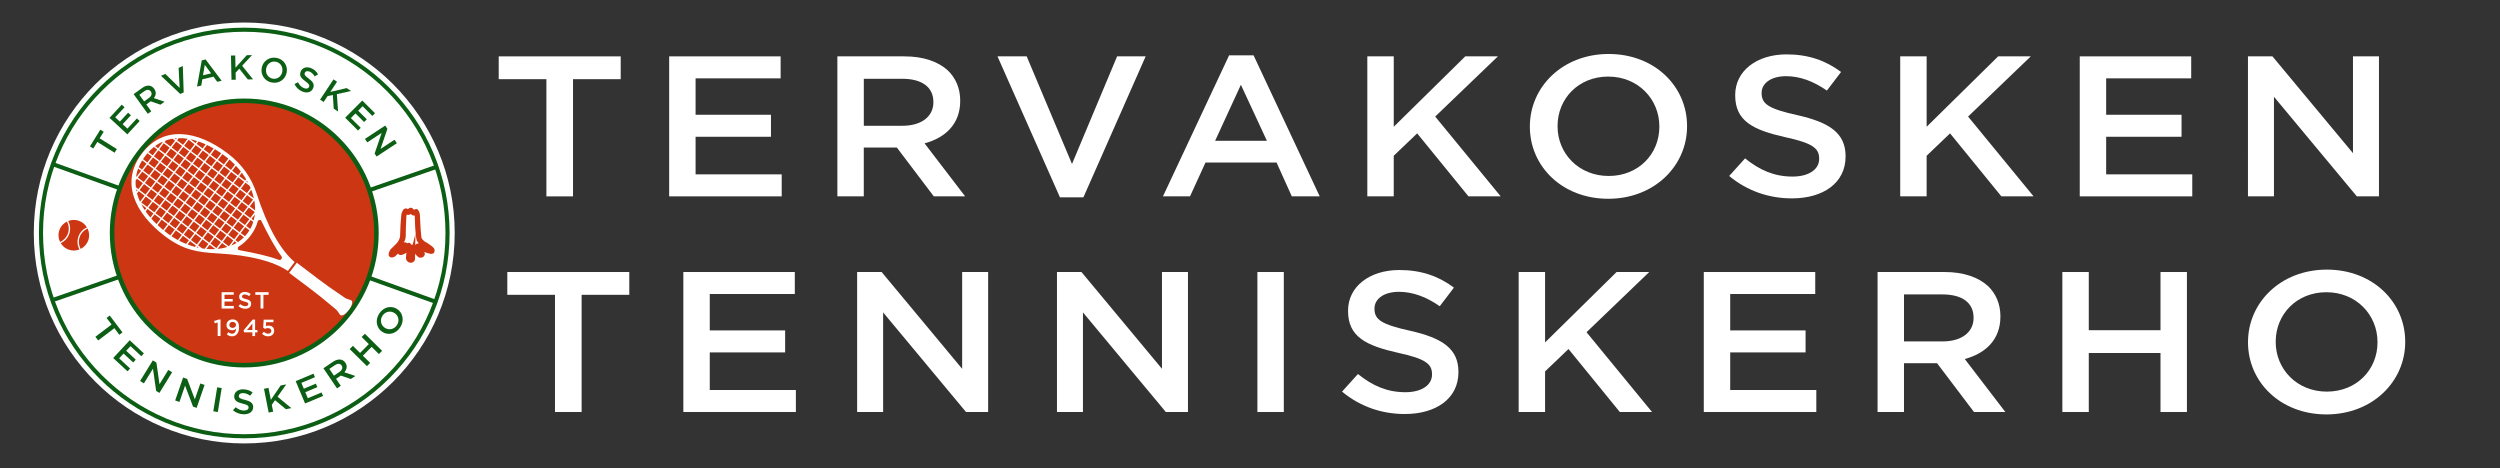
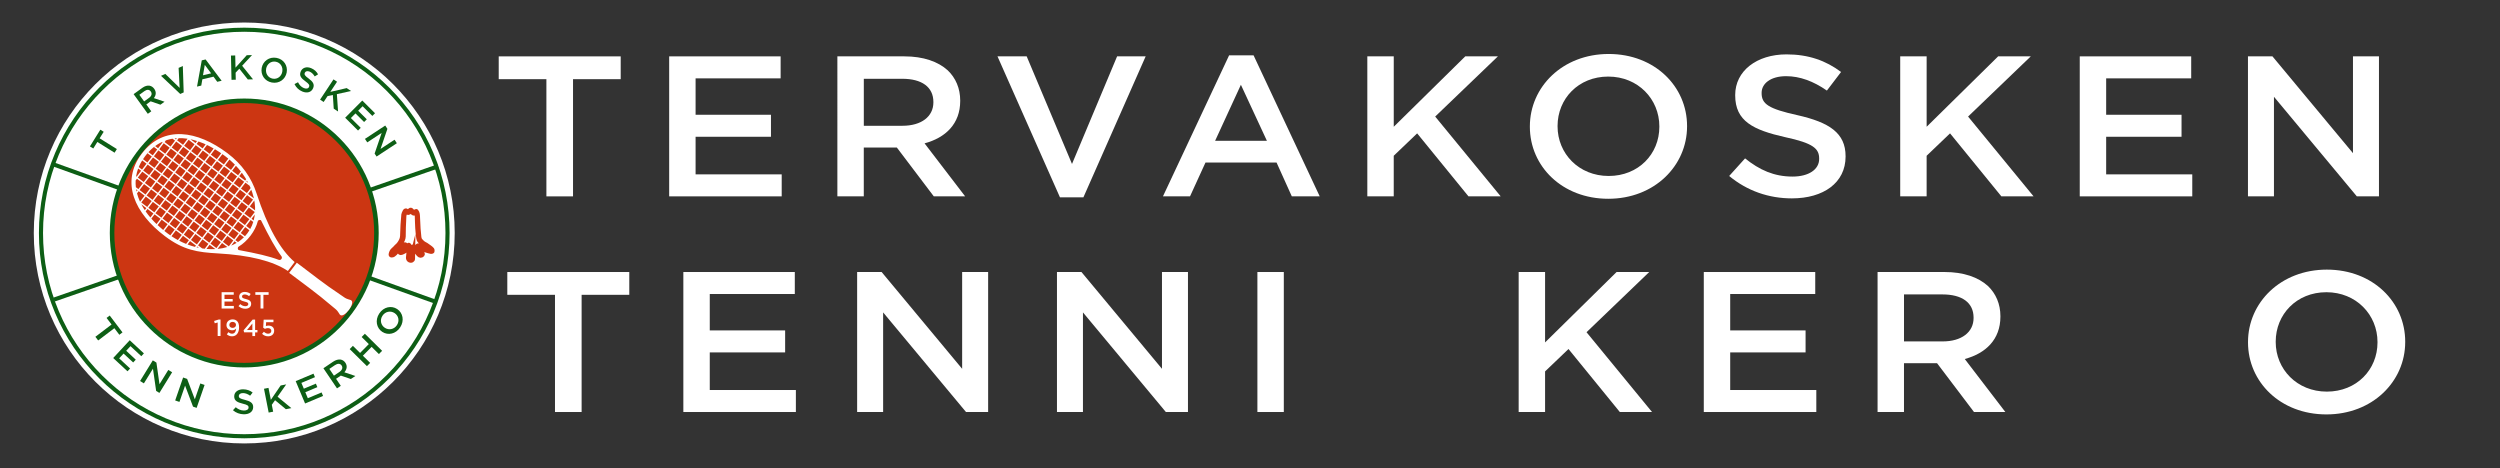
<svg xmlns="http://www.w3.org/2000/svg" id="Layer_1" data-name="Layer 1" viewBox="0 0 2000 374.42">
  <rect x="0" y="0" width="2000" height="374.42" fill="#333333" stroke="none" />
  <defs>
    <style>
      .cls-1, .cls-2, .cls-3, .cls-4, .cls-5 {
        stroke-width: 0px;
      }

      .cls-1, .cls-3 {
        fill-rule: evenodd;
      }

      .cls-1, .cls-4 {
        fill: #cc3612;
      }

      .cls-2 {
        fill: #0d5e15;
      }

      .cls-6 {
        fill: #cc3612;
        stroke: #cc3612;
        stroke-miterlimit: 10;
        stroke-width: 3px;
      }

      .cls-3, .cls-5 {
        fill: #fff;
      }
    </style>
  </defs>
  <g>
    <circle class="cls-5" cx="195.4" cy="186.38" r="168.37" />
    <g>
      <path class="cls-2" d="M77.88,113.56l-3.26,5.23-2.68-1.67,8.33-13.37,2.68,1.67-3.26,5.23,13.79,8.59-1.82,2.92-13.79-8.59Z" />
-       <path class="cls-2" d="M87.61,94.29l9.78-10.56,2.24,2.07-7.46,8.06,3.7,3.43,6.61-7.14,2.24,2.07-6.61,7.14,3.83,3.54,7.55-8.16,2.24,2.07-9.87,10.67-14.25-13.19Z" />
+       <path class="cls-2" d="M87.61,94.29Z" />
      <path class="cls-2" d="M106.88,75.32l7.02-5.07c1.98-1.43,3.95-1.96,5.68-1.71,1.45.25,2.77,1.08,3.76,2.45l.03.04c1.87,2.59,1.44,5.26-.29,7.46l8.55,2.89-3.28,2.37-7.83-2.69-3.46,2.5,3.96,5.49-2.77,2-11.36-15.74ZM119.33,78.21c1.98-1.43,2.49-3.37,1.34-4.97l-.03-.05c-1.22-1.69-3.1-1.73-5.14-.25l-4.02,2.91,3.82,5.28,4.05-2.92Z" />
      <path class="cls-2" d="M128.8,60.66l3.44-1.55,11.47,11.2-.82-16,3.36-1.52.7,21.13-2.76,1.24-15.39-14.51Z" />
      <path class="cls-2" d="M161.4,48.29l3.08-.73,12.83,17.05-3.51.83-3-4.11-8.93,2.12-.86,5.02-3.4.81,3.8-21ZM168.89,58.68l-5.06-6.78-1.44,8.32,6.5-1.54Z" />
      <path class="cls-2" d="M184.77,44.45l3.41-.08.22,9.76,9.01-9.97,4.21-.09-7.91,8.53,8.71,10.87-4.16.09-6.82-8.59-2.95,3.17.13,5.63-3.41.08-.44-19.41Z" />
      <path class="cls-2" d="M209.37,54.35v-.05c1.01-5.37,6-9.1,11.86-8,5.86,1.09,9.12,6.3,8.12,11.67v.05c-1.01,5.37-6,9.1-11.86,8-5.86-1.09-9.12-6.3-8.12-11.67ZM225.82,57.42v-.05c.7-3.71-1.42-7.29-5.21-8-3.79-.71-7,1.83-7.69,5.53v.05c-.7,3.71,1.43,7.27,5.22,7.97s6.99-1.8,7.69-5.51Z" />
      <path class="cls-2" d="M235.58,67.27l2.83-1.47c1.1,2.2,2.5,3.76,4.7,4.67,1.95.81,3.56.39,4.11-.94l.02-.05c.53-1.28.1-2.27-2.91-4.42-3.44-2.5-5.12-4.52-3.76-7.83l.02-.05c1.27-3.08,4.71-4.14,8.28-2.67,2.61,1.08,4.36,2.73,5.58,4.95l-2.68,1.68c-1.12-1.87-2.47-3.18-4.11-3.86-1.85-.76-3.31-.26-3.8.92l-.02.05c-.57,1.38,0,2.34,3.11,4.59,3.41,2.49,4.8,4.66,3.57,7.63l-.02.05c-1.39,3.36-4.86,4.26-8.62,2.71-2.74-1.13-4.94-3.15-6.3-5.97Z" />
      <path class="cls-2" d="M266.79,63.5l2.85,1.88-5.39,8.14,13.09-3.05,3.52,2.33-11.36,2.5.95,13.9-3.47-2.29-.71-10.94-4.24.92-3.11,4.7-2.85-1.88,10.71-16.19Z" />
      <path class="cls-2" d="M289.82,80.43l10.2,10.15-2.15,2.16-7.78-7.75-3.56,3.58,6.9,6.87-2.15,2.16-6.9-6.87-3.68,3.7,7.88,7.84-2.15,2.16-10.3-10.25,13.69-13.76Z" />
      <path class="cls-2" d="M308.19,100.44l1.74,2.64-5.5,16.07,11.21-7.38,1.84,2.8-16.22,10.67-1.57-2.39,5.65-16.53-11.54,7.59-1.84-2.8,16.22-10.67Z" />
    </g>
    <g>
      <path class="cls-2" d="M89.25,259.61l-3.99-5.27,2.52-1.91,10.22,13.48-2.52,1.91-3.99-5.27-12.95,9.82-2.23-2.94,12.95-9.82Z" />
      <path class="cls-2" d="M103.8,272.2l11.32,10.52-2.08,2.23-8.64-8.03-3.44,3.7,7.66,7.12-2.08,2.23-7.66-7.12-3.55,3.82,8.75,8.13-2.08,2.23-11.43-10.62,13.22-14.22Z" />
      <path class="cls-2" d="M122.24,288.29l2.89,1.78,2.46,17.29,7.05-11.43,3.07,1.89-10.19,16.52-2.61-1.61-2.54-17.79-7.25,11.76-3.07-1.89,10.19-16.52Z" />
      <path class="cls-2" d="M146.49,302.01l3.21,1.11,6.17,16.34,4.39-12.69,3.41,1.18-6.35,18.35-2.9-1-6.35-16.81-4.52,13.05-3.41-1.18,6.35-18.35Z" />
-       <path class="cls-2" d="M173.75,309.86l3.62.59-3.11,19.16-3.62-.59,3.11-19.16Z" />
      <path class="cls-2" d="M186.34,328.19l2.25-2.4c1.97,1.64,3.98,2.59,6.54,2.64,2.26.04,3.71-.93,3.73-2.38v-.06c.03-1.39-.8-2.15-4.65-3.05-4.42-1.08-6.9-2.34-6.84-5.92v-.06c.06-3.33,3.08-5.58,7.22-5.51,3.04.05,5.43.95,7.52,2.57l-2.01,2.54c-1.85-1.34-3.72-2.06-5.62-2.1-2.14-.04-3.41.97-3.43,2.24v.06c-.03,1.5.91,2.18,4.92,3.14,4.39,1.07,6.63,2.58,6.57,5.8v.06c-.06,3.63-3.17,5.74-7.55,5.67-3.19-.06-6.18-1.13-8.64-3.26Z" />
      <path class="cls-2" d="M211.2,311.01l3.59-.71,1.88,9.58,7.85-11.49,4.44-.87-6.92,9.87,11.04,9.11-4.38.86-8.67-7.2-2.59,3.67,1.08,5.52-3.59.71-3.74-19.05Z" />
      <path class="cls-2" d="M236.54,304.92l14.25-5.99,1.18,2.81-10.87,4.57,1.96,4.65,9.64-4.05,1.18,2.81-9.64,4.05,2.02,4.81,11.01-4.63,1.18,2.81-14.39,6.04-7.52-17.9Z" />
      <path class="cls-2" d="M258.72,294.61l7.7-5.2c2.17-1.47,4.28-2.02,6.07-1.76,1.5.26,2.83,1.1,3.78,2.5l.03.05c1.79,2.64,1.15,5.38-.8,7.64l8.78,2.94-3.6,2.43-8.03-2.74-3.8,2.57,3.79,5.61-3.04,2.05-10.87-16.09ZM271.58,297.53c2.17-1.47,2.84-3.46,1.74-5.09l-.03-.05c-1.16-1.72-3.13-1.77-5.38-.25l-4.42,2.99,3.65,5.4,4.44-3Z" />
      <path class="cls-2" d="M279.74,279.27l2.58-2.6,5.74,5.68,6.99-7.07-5.74-5.68,2.58-2.6,13.8,13.65-2.58,2.6-5.82-5.75-6.99,7.07,5.82,5.75-2.58,2.6-13.8-13.65Z" />
      <path class="cls-2" d="M305.84,265.51l-.05-.03c-4.57-2.99-5.92-9.29-2.41-14.64,3.51-5.36,9.74-6.62,14.31-3.63l.05.03c4.57,2.99,5.92,9.29,2.41,14.64-3.51,5.36-9.74,6.62-14.31,3.63ZM315.68,250.48l-.05-.03c-3.16-2.07-7.39-1.32-9.66,2.15-2.27,3.46-1.27,7.57,1.88,9.63l.05.03c3.16,2.07,7.37,1.3,9.64-2.16,2.27-3.46,1.3-7.55-1.86-9.62Z" />
    </g>
    <path class="cls-2" d="M195.4,350.65c-22.18,0-43.69-4.34-63.94-12.91-19.56-8.27-37.13-20.12-52.21-35.2-15.09-15.09-26.93-32.65-35.2-52.21-8.57-20.25-12.91-41.77-12.91-63.94s4.34-43.69,12.91-63.94c8.27-19.56,20.12-37.13,35.2-52.21,15.09-15.09,32.65-26.93,52.21-35.2,20.25-8.57,41.77-12.91,63.94-12.91s43.69,4.34,63.94,12.91c19.56,8.27,37.13,20.12,52.21,35.2,15.09,15.09,26.93,32.65,35.2,52.21,8.57,20.25,12.91,41.77,12.91,63.94s-4.34,43.69-12.91,63.94c-8.27,19.56-20.12,37.13-35.2,52.21-15.09,15.09-32.65,26.93-52.21,35.2-20.25,8.57-41.77,12.91-63.94,12.91ZM195.4,25.41c-21.73,0-42.81,4.26-62.66,12.65-19.17,8.11-36.38,19.71-51.17,34.5-14.78,14.78-26.39,32-34.5,51.17-8.39,19.84-12.65,40.93-12.65,62.66s4.26,42.81,12.65,62.66c8.11,19.17,19.71,36.38,34.5,51.17,14.78,14.78,32,26.39,51.17,34.5,19.84,8.39,40.93,12.65,62.66,12.65s42.81-4.26,62.66-12.65c19.17-8.11,36.38-19.71,51.17-34.5,14.78-14.78,26.39-32,34.5-51.17,8.39-19.84,12.65-40.93,12.65-62.66s-4.26-42.81-12.65-62.66c-8.11-19.17-19.71-36.38-34.5-51.17-14.78-14.78-32-26.39-51.17-34.5-19.84-8.39-40.93-12.65-62.66-12.65Z" />
    <path class="cls-6" d="M330.62,200.16c-.02,1.15-.04,2.31-.05,3.46-.01,1.15.02,2.31-.04,3.46-.07,1.34-1.5,2.05-2.74,1.5-1.18-.52-1.6-1.48-1.52-2.61.15-2.19.44-4.38.67-6.57.05-.46.08-.93.09-1.39,0-.08-.11-.22-.18-.23-.08,0-.21.1-.24.18-.5,1.48-1.55,2.5-2.83,3.28-.79.48-1.65.87-2.51,1.2-.99.38-2.07-.24-1.92-1.11.07-.4.41-.88.76-1.07,1.3-.69,2.46-1.53,3.36-2.69.15-.19.12-.51.17-.77-.25.01-.55-.06-.73.06-.83.55-1.6,1.17-2.43,1.72-1.68,1.14-2.71,2.9-4.14,4.28-.85.81-1.68,1.65-2.99,1.64-.71,0-1.06-.42-.93-1.12.27-1.46.83-2.77,1.99-3.76.46-.4.92-.81,1.35-1.24.47-.48.86-1.05,1.38-1.47,1.7-1.37,2.85-3.15,3.73-5.08.43-.94.62-2.03.69-3.07.18-2.96.2-5.93.36-8.89.15-2.76.37-5.51.65-8.26.07-.69.51-1.34.79-2.01.11-.26.24-.5.35-.76.28-.66,1.25-.85,1.76-.34q.9.88,1.81.03c.33-.3.61-.71,1-.87.25-.11.73.04.96.24.46.39.79.92,1.21,1.35.39.41.78.33,1.24,0,.39-.27.88-.41,1.33-.57.06-.02.21.09.28.17,1.21,1.48,1.14,3.28,1.23,5.03.16,3.05.25,6.11.45,9.16.14,2.19.35,4.37.62,6.54.1.78.27,1.67.71,2.28.7.95,1.61,1.77,2.53,2.52.64.52,1.49.78,2.19,1.23.96.62,1.89,1.29,2.8,1.98.72.55,1.5,1.08,2.04,1.78.32.43.35,1.18.27,1.76-.03.23-.73.56-1.07.51-.98-.14-1.94-.46-2.91-.71-.4-.11-.8-.2-1.19-.36-1.22-.49-2.45-.97-3.65-1.52-.49-.23-.91-.62-1.35-.94-.05-.04-.1-.11-.16-.12-.35-.07-.7-.13-1.04-.2.11.29.16.64.34.87.67.84,1.41,1.64,2.09,2.48.43.53.88,1.08,1.16,1.69.13.28,0,.86-.23,1.1-1.03,1.07-2.32,1.03-3.33-.09-.99-1.1-1.95-2.23-2.87-3.38-.29-.37-.41-.87-.65-1.28-.08-.14-.31-.21-.47-.31-.06.15-.17.3-.18.46-.02.28,0,.56.02.84-.01,0-.02,0-.03,0ZM329.42,202.45s.02,0,.02,0c.02-1.37-.04-2.74.09-4.1.09-1,.71-1.72,1.7-1.11.26.16.47.41.64.67.79,1.19,1.48,2.46,2.35,3.59.55.71,1.35,1.23,2.07,1.78.16.12.46.05.7.07-.03-.26-.05-.52-.11-.77-.03-.12-.16-.22-.26-.32-.41-.44-.85-.86-1.25-1.31-.84-.94-1.61-1.92-1.92-3.17-.08-.31-.15-.84.01-.97.42-.33,1.02-.73,1.45-.65.49.1,1.16.23,1.46.86.07.15.33.23.51.31.23.11.48.17.71.28,1.12.53,2.04,1.47,3.34,1.64.06,0,.11.08.17.1.4.16.8.32,1.2.46.2.07.43.05.62.13.51.2,1,.45,1.51.64.14.05.44.01.47-.06.07-.18.09-.44,0-.59-.19-.29-.42-.59-.71-.77-1.56-.96-3.14-1.9-4.72-2.83-.61-.36-1.33-.58-1.84-1.04-.71-.64-1.22-1.49-1.91-2.16-.78-.76-1.11-1.73-1.23-2.72-.33-2.68-.64-5.37-.81-8.07-.19-3.06-.22-6.13-.33-9.19-.02-.59-.07-1.19-.21-1.77-.18-.77-.51-.96-.96-.69-.73.43-1.43.39-2.07-.17-.27-.23-.49-.53-.71-.81-.46-.57-.89-.59-1.36-.07-.87.98-1.97,1.08-2.69.27-.11-.13-.35-.27-.47-.22-.24.08-.57.25-.63.45-.27.93-.59,1.87-.65,2.82-.19,3-.31,6-.4,9-.07,2.4,0,4.8-.11,7.19-.08,1.92-.92,3.61-2,5.16-.59.84-1.26,1.64-1.96,2.38-.91.96-1.9,1.83-2.82,2.77-.59.6-1.14,1.25-1.69,1.89-.27.31-.59.61-.73.97-.09.26.09.61.15.93.21-.07.48-.07.62-.21.53-.54,1.04-1.11,1.52-1.69,1.48-1.78,2.99-3.52,4.98-4.77.83-.52,1.58-1.17,2.62-1.24.69-.05,1.14.26,1.16.95.01.39-.05.82-.2,1.18-.67,1.51-2.01,2.38-3.27,3.33-.1.08-.16.22-.23.33.11.01.23.07.33.03,1.55-.48,2.76-1.47,3.68-2.77.4-.56.54-1.31.86-1.93.16-.3.45-.58.74-.76.13-.08.55.05.63.2.31.6.75,1.24.76,1.87.03,1.29-.19,2.59-.29,3.89-.05.61-.05,1.23-.09,1.84-.07,1.09-.19,2.17-.22,3.26-.01.53.71.89,1.2.7.53-.21.52-.7.53-1.13.04-1.3.05-2.6.06-3.91Z" />
    <rect class="cls-2" x="193.75" y="23.77" width="3.29" height="325.24" transform="translate(-46.09 307.22) rotate(-70.23)" />
    <rect class="cls-2" x="34.11" y="184.74" width="325.24" height="3.29" transform="translate(-50.24 74.81) rotate(-19.14)" />
    <g>
      <circle class="cls-4" cx="195.4" cy="186.38" r="105.74" />
      <path class="cls-2" d="M195.4,293.94c-14.52,0-28.61-2.84-41.87-8.45-12.81-5.42-24.31-13.17-34.19-23.05s-17.63-21.38-23.05-34.19c-5.61-13.26-8.45-27.35-8.45-41.87s2.84-28.61,8.45-41.87c5.42-12.81,13.17-24.31,23.05-34.19,9.88-9.88,21.38-17.63,34.19-23.05,13.26-5.61,27.35-8.45,41.87-8.45s28.61,2.84,41.87,8.45c12.81,5.42,24.31,13.17,34.19,23.05s17.63,21.38,23.05,34.19c5.61,13.26,8.45,27.35,8.45,41.87s-2.84,28.61-8.45,41.87c-5.42,12.81-13.17,24.31-23.05,34.19s-21.38,17.63-34.19,23.05c-13.26,5.61-27.35,8.45-41.87,8.45ZM195.4,82.46c-14.03,0-27.64,2.75-40.45,8.17-12.37,5.23-23.49,12.73-33.03,22.27-9.54,9.54-17.04,20.66-22.27,33.03-5.42,12.81-8.17,26.42-8.17,40.45s2.75,27.64,8.17,40.45c5.23,12.37,12.73,23.49,22.27,33.03,9.54,9.54,20.66,17.04,33.03,22.27,12.81,5.42,26.42,8.17,40.45,8.17s27.64-2.75,40.45-8.17c12.37-5.23,23.49-12.73,33.03-22.27,9.54-9.54,17.04-20.66,22.27-33.03,5.42-12.81,8.17-26.42,8.17-40.45s-2.75-27.64-8.17-40.45c-5.23-12.37-12.73-23.49-22.27-33.03-9.54-9.54-20.66-17.04-33.03-22.27-12.81-5.42-26.42-8.17-40.45-8.17Z" />
    </g>
    <g>
      <path class="cls-5" d="M177.3,233.74h9.69v2.05h-7.4v3.4h6.56v2.05h-6.56v3.51h7.49v2.05h-9.79v-13.07Z" />
      <path class="cls-5" d="M190.8,244.9l1.38-1.64c1.25,1.08,2.52,1.7,4.13,1.7,1.42,0,2.32-.67,2.32-1.64v-.04c0-.93-.52-1.44-2.95-2-2.78-.67-4.35-1.49-4.35-3.9v-.04c0-2.24,1.87-3.79,4.46-3.79,1.9,0,3.42.58,4.74,1.64l-1.23,1.74c-1.18-.88-2.35-1.34-3.55-1.34-1.34,0-2.13.69-2.13,1.55v.04c0,1.01.6,1.46,3.12,2.05,2.76.67,4.18,1.66,4.18,3.83v.04c0,2.45-1.92,3.9-4.67,3.9-2,0-3.88-.69-5.45-2.09Z" />
      <path class="cls-5" d="M208.43,235.87h-4.15v-2.13h10.61v2.13h-4.15v10.94h-2.32v-10.94Z" />
    </g>
    <g>
      <path class="cls-5" d="M174.14,257.99l-2.35.65-.49-1.87,3.53-1.12h1.59v13.17h-2.28v-10.83Z" />
      <path class="cls-5" d="M188.89,262.83c-.73.88-1.74,1.4-3.08,1.4-2.78,0-4.63-1.62-4.63-4.15v-.04c0-2.56,1.98-4.52,4.87-4.52,1.64,0,2.71.47,3.64,1.38.95.97,1.57,2.41,1.57,4.99v.04c0,4.2-2.07,7.12-5.6,7.12-1.81,0-3.08-.65-4.18-1.57l1.25-1.76c.99.82,1.87,1.23,2.99,1.23,2.32,0,3.16-2.39,3.18-4.13ZM188.8,259.96v-.04c0-1.36-1.06-2.41-2.73-2.41s-2.6,1.08-2.6,2.43v.04c0,1.36,1.05,2.33,2.67,2.33s2.65-1.08,2.65-2.35Z" />
      <path class="cls-5" d="M201.89,265.89h-6.59l-.43-1.64,7.26-8.59h1.96v8.35h1.87v1.89h-1.87v2.93h-2.2v-2.93ZM201.89,264.01v-5.17l-4.3,5.17h4.3Z" />
      <path class="cls-5" d="M209.68,267.05l1.42-1.66c1.05.97,2.15,1.57,3.36,1.57,1.57,0,2.6-.9,2.6-2.26v-.04c0-1.33-1.12-2.17-2.71-2.17-.93,0-1.74.26-2.41.58l-1.38-.92.37-6.41h7.83v2.04h-5.85l-.21,3.06c.62-.22,1.2-.37,2.07-.37,2.54,0,4.56,1.34,4.56,4.11v.04c0,2.67-1.96,4.43-4.86,4.43-2,0-3.57-.8-4.8-2Z" />
    </g>
    <path class="cls-3" d="M237.44,210.16c11.72,8.87,22.36,17.31,34.48,25.34,2.76,1.83,3.69,2.71,5.33,3.44,1.51.67,2.56.8,3.28,1.07,4.8,1.75-5.75,15.71-8.74,11.57-.45-.62-.86-1.6-1.92-2.87-1.15-1.37-2.25-2.03-4.76-4.19-11.04-9.47-22.07-17.39-33.8-26.24l6.14-8.12h0ZM113.46,122.89c17.37-23,44.53-18.43,68.57-.28,11.5,8.69,19.08,19.38,23.33,32.41,8.64,26.51,18.76,44.71,30.36,54.62l-5.4,7.14c-11.95-7.95-30.62-12.64-56.01-14.05-16.38-.91-27.56-2.61-42.38-13.81-24.04-18.16-35.85-43.03-18.48-66.03h0ZM181.57,126.09l-3.07-2.32c.57.41,1.14.83,1.7,1.26.46.35.92.7,1.37,1.06h0ZM171.96,190.13l-3.58,4.74,4.74,3.58,3.58-4.74-4.74-3.58h0ZM183.07,197.06l3.58-4.74-4.74-3.58-3.58,4.74,4.74,3.58h0ZM187.36,191.39l3.58-4.74-4.74-3.58-3.58,4.74,4.74,3.58h0ZM191.65,185.71l3.58-4.74-4.74-3.58-3.58,4.74,4.74,3.58h0ZM195.93,180.04l3.58-4.74-4.74-3.58-3.58,4.74,4.74,3.58h0ZM200.22,174.37l3.58-4.74-4.74-3.58-3.58,4.74,4.74,3.58h0ZM130.98,114.63l-3.58,4.74,4.74,3.58,3.58-4.74-4.74-3.58h0ZM126.7,120.3l-3.58,4.74,4.74,3.58,3.58-4.74-4.74-3.58h0ZM122.41,125.97l-3.58,4.74,4.74,3.58,3.58-4.74-4.74-3.58h0ZM118.13,131.65l-3.58,4.74,4.74,3.58,3.58-4.74-4.74-3.58h0ZM113.84,137.32l-3.58,4.74,4.74,3.58,3.58-4.74-4.74-3.58h0ZM140.94,113.24l-3.58,4.74,4.74,3.58,3.58-4.74-4.74-3.58h0ZM136.65,118.91l-3.58,4.74,4.74,3.58,3.58-4.74-4.74-3.58h0ZM132.37,124.59l-3.58,4.74,4.74,3.58,3.58-4.74-4.74-3.58h0ZM128.08,130.26l-3.58,4.74,4.74,3.58,3.58-4.74-4.74-3.58h0ZM123.8,135.93l-3.58,4.74,4.74,3.58,3.58-4.74-4.74-3.58h0ZM119.51,141.61l-3.58,4.74,4.74,3.58,3.58-4.74-4.74-3.58h0ZM115.23,147.28l-3.58,4.74,4.74,3.58,3.58-4.74-4.74-3.58h0ZM150.9,111.85l-3.58,4.74,4.74,3.58,3.58-4.74-4.74-3.58h0ZM146.61,117.53l-3.58,4.74,4.74,3.58,3.58-4.74-4.74-3.58h0ZM142.33,123.2l-3.58,4.74,4.74,3.58,3.58-4.74-4.74-3.58h0ZM138.04,128.87l-3.58,4.74,4.74,3.58,3.58-4.74-4.74-3.58h0ZM133.76,134.54l-3.58,4.74,4.74,3.58,3.58-4.74-4.74-3.58h0ZM129.47,140.22l-3.58,4.74,4.74,3.58,3.58-4.74-4.74-3.58h0ZM125.19,145.89l-3.58,4.74,4.74,3.58,3.58-4.74-4.74-3.58h0ZM120.9,151.56l-3.58,4.74,4.74,3.58,3.58-4.74-4.74-3.58h0ZM116.61,157.24l-3.58,4.74,4.74,3.58,3.58-4.74-4.74-3.58h0ZM156.57,116.14l-3.58,4.74,4.74,3.58,3.58-4.74-4.74-3.58h0ZM152.29,121.81l-3.58,4.74,4.74,3.58,3.58-4.74-4.74-3.58h0ZM148,127.48l-3.58,4.74,4.74,3.58,3.58-4.74-4.74-3.58h0ZM143.72,133.16l-3.58,4.74,4.74,3.58,3.58-4.74-4.74-3.58h0ZM139.43,138.83l-3.58,4.74,4.74,3.58,3.58-4.74-4.74-3.58h0ZM135.14,144.5l-3.58,4.74,4.74,3.58,3.58-4.74-4.74-3.58h0ZM130.86,150.18l-3.58,4.74,4.74,3.58,3.58-4.74-4.74-3.58h0ZM126.57,155.85l-3.58,4.74,4.74,3.58,3.58-4.74-4.74-3.58h0ZM122.29,161.52l-3.58,4.74,4.74,3.58,3.58-4.74-4.74-3.58h0ZM162.24,120.42l-3.58,4.74,4.74,3.58,3.58-4.74-4.74-3.58h0ZM157.96,126.1l-3.58,4.74,4.74,3.58,3.58-4.74-4.74-3.58h0ZM153.67,131.77l-3.58,4.74,4.74,3.58,3.58-4.74-4.74-3.58h0ZM149.39,137.44l-3.58,4.74,4.74,3.58,3.58-4.74-4.74-3.58h0ZM145.1,143.12l-3.58,4.74,4.74,3.58,3.58-4.74-4.74-3.58h0ZM140.82,148.79l-3.58,4.74,4.74,3.58,3.58-4.74-4.74-3.58h0ZM136.53,154.46l-3.58,4.74,4.74,3.58,3.58-4.74-4.74-3.58h0ZM132.25,160.13l-3.58,4.74,4.74,3.58,3.58-4.74-4.74-3.58h0ZM127.96,165.81l-3.58,4.74,4.74,3.58,3.58-4.74-4.74-3.58h0ZM167.92,124.71l-3.58,4.74,4.74,3.58,3.58-4.74-4.74-3.58h0ZM163.63,130.38l-3.58,4.74,4.74,3.58,3.58-4.74-4.74-3.58h0ZM159.35,136.05l-3.58,4.74,4.74,3.58,3.58-4.74-4.74-3.58h0ZM155.06,141.73l-3.58,4.74,4.74,3.58,3.58-4.74-4.74-3.58h0ZM150.78,147.4l-3.58,4.74,4.74,3.58,3.58-4.74-4.74-3.58h0ZM146.49,153.07l-3.58,4.74,4.74,3.58,3.58-4.74-4.74-3.58h0ZM142.2,158.75l-3.58,4.74,4.74,3.58,3.58-4.74-4.74-3.58h0ZM137.92,164.42l-3.58,4.74,4.74,3.58,3.58-4.74-4.74-3.58h0ZM133.63,170.09l-3.58,4.74,4.74,3.58,3.58-4.74-4.74-3.58h0ZM173.59,128.99l-3.58,4.74,4.74,3.58,3.58-4.74-4.74-3.58h0ZM169.31,134.67l-3.58,4.74,4.74,3.58,3.58-4.74-4.74-3.58h0ZM165.02,140.34l-3.58,4.74,4.74,3.58,3.58-4.74-4.74-3.58h0ZM160.73,146.01l-3.58,4.74,4.74,3.58,3.58-4.74-4.74-3.58h0ZM156.45,151.69l-3.58,4.74,4.74,3.58,3.58-4.74-4.74-3.58h0ZM152.16,157.36l-3.58,4.74,4.74,3.58,3.58-4.74-4.74-3.58h0ZM147.88,163.03l-3.58,4.74,4.74,3.58,3.58-4.74-4.74-3.58h0ZM143.59,168.71l-3.58,4.74,4.74,3.58,3.58-4.74-4.74-3.58h0ZM139.31,174.38l-3.58,4.74,4.74,3.58,3.58-4.74-4.74-3.58h0ZM179.26,133.28l-3.58,4.74,4.74,3.58,3.58-4.74-4.74-3.58h0ZM174.98,138.95l-3.58,4.74,4.74,3.58,3.58-4.74-4.74-3.58h0ZM170.69,144.63l-3.58,4.74,4.74,3.58,3.58-4.74-4.74-3.58h0ZM166.41,150.3l-3.58,4.74,4.74,3.58,3.58-4.74-4.74-3.58h0ZM162.12,155.97l-3.58,4.74,4.74,3.58,3.58-4.74-4.74-3.58h0ZM157.84,161.64l-3.58,4.74,4.74,3.58,3.58-4.74-4.74-3.58h0ZM153.55,167.32l-3.58,4.74,4.74,3.58,3.58-4.74-4.74-3.58h0ZM149.27,172.99l-3.58,4.74,4.74,3.58,3.58-4.74-4.74-3.58h0ZM144.98,178.66l-3.58,4.74,4.74,3.58,3.58-4.74-4.74-3.58h0ZM184.94,137.57l-3.58,4.74,4.74,3.58,3.58-4.74-4.74-3.58h0ZM180.65,143.24l-3.58,4.74,4.74,3.58,3.58-4.74-4.74-3.58h0ZM176.37,148.91l-3.58,4.74,4.74,3.58,3.58-4.74-4.74-3.58h0ZM172.08,154.58l-3.58,4.74,4.74,3.58,3.58-4.74-4.74-3.58h0ZM167.79,160.26l-3.58,4.74,4.74,3.58,3.58-4.74-4.74-3.58h0ZM163.51,165.93l-3.58,4.74,4.74,3.58,3.58-4.74-4.74-3.58h0ZM159.22,171.6l-3.58,4.74,4.74,3.58,3.58-4.74-4.74-3.58h0ZM154.94,177.28l-3.58,4.74,4.74,3.58,3.58-4.74-4.74-3.58h0ZM150.65,182.95l-3.58,4.74,4.74,3.58,3.58-4.74-4.74-3.58h0ZM190.61,141.85l-3.58,4.74,4.74,3.58,3.58-4.74-4.74-3.58h0ZM186.32,147.52l-3.58,4.74,4.74,3.58,3.58-4.74-4.74-3.58h0ZM182.04,153.2l-3.58,4.74,4.74,3.58,3.58-4.74-4.74-3.58h0ZM177.75,158.87l-3.58,4.74,4.74,3.58,3.58-4.74-4.74-3.58h0ZM173.47,164.54l-3.58,4.74,4.74,3.58,3.58-4.74-4.74-3.58h0ZM169.18,170.22l-3.58,4.74,4.74,3.58,3.58-4.74-4.74-3.58h0ZM164.9,175.89l-3.58,4.74,4.74,3.58,3.58-4.74-4.74-3.58h0ZM160.61,181.56l-3.58,4.74,4.74,3.58,3.58-4.74-4.74-3.58h0ZM156.33,187.23l-3.58,4.74,4.74,3.58,3.58-4.74-4.74-3.58h0ZM192,151.81l-3.58,4.74,4.74,3.58,3.58-4.74-4.74-3.58h0ZM187.71,157.48l-3.58,4.74,4.74,3.58,3.58-4.74-4.74-3.58h0ZM183.43,163.15l-3.58,4.74,4.74,3.58,3.58-4.74-4.74-3.58h0ZM179.14,168.83l-3.58,4.74,4.74,3.58,3.58-4.74-4.74-3.58h0ZM174.86,174.5l-3.58,4.74,4.74,3.58,3.58-4.74-4.74-3.58h0ZM170.57,180.17l-3.58,4.74,4.74,3.58,3.58-4.74-4.74-3.58h0ZM166.28,185.85l-3.58,4.74,4.74,3.58,3.58-4.74-4.74-3.58h0ZM197.67,156.09l-3.58,4.74,4.74,3.58,3.58-4.74-4.74-3.58h0ZM193.39,161.77l-3.58,4.74,4.74,3.58,3.58-4.74-4.74-3.58h0ZM189.1,167.44l-3.58,4.74,4.74,3.58,3.58-4.74-4.74-3.58h0ZM184.81,173.11l-3.58,4.74,4.74,3.58,3.58-4.74-4.74-3.58h0ZM180.53,178.79l-3.58,4.74,4.74,3.58,3.58-4.74-4.74-3.58h0ZM176.24,184.46l-3.58,4.74,4.74,3.58,3.58-4.74-4.74-3.58h0ZM108.88,140.99l.45.34,3.58-4.74-2.38-1.8c-.77,2.06-1.31,4.13-1.65,6.19h0ZM110.98,133.67l2.64,2,3.58-4.74-3.47-2.62c-1.09,1.78-2.01,3.57-2.75,5.36h0ZM113.9,128.02c.07-.11.14-.22.21-.33-.07.11-.14.22-.21.33h0ZM114.36,127.31l3.55,2.68,3.58-4.74-3.55-2.68c.26-.3.52-.59.78-.88l3.47,2.62,3.58-4.74-2.65-2c.32-.25.64-.5.97-.74l2.39,1.8,3.58-4.74-.46-.35c1.04-.49,2.09-.91,3.16-1.28l-1.05,1.4,4.74,3.58,3.58-4.74-2.05-1.55c.54-.09,1.09-.17,1.64-.23l1.12.84.76-1.01c.5-.03,1.01-.05,1.52-.06l-1.34,1.78,4.74,3.58,3.58-4.74-.22-.17c.85.13,1.7.28,2.55.45l4.05,3.06,1.25-1.66c.39.13.78.26,1.18.39l-1.49,1.98,4.74,3.58,2.46-3.26c.36.17.73.34,1.09.51l-2.61,3.46,4.74,3.58,3.19-4.23c.34.2.68.4,1.02.6l-3.28,4.34,4.74,3.58,3.54-4.69c.32.22.64.45.96.68l-3.57,4.72,4.74,3.58,3.55-4.7c.3.25.6.5.9.76l-3.51,4.65,4.74,3.58,3.14-4.15c.28.28.55.57.82.86l-3.02,4,4.74,3.58,2.24-2.97c.25.32.5.65.74.97l-2.04,2.7,4.74,3.58.8-1.06c.22.37.43.73.64,1.1l-.5.67,1.47,1.11c.4.78.79,1.56,1.15,2.34l-3.33-2.51-3.58,4.74,4.74,3.58,2.98-3.94c.18.42.35.85.51,1.27l-2.55,3.38,4.63,3.5c.13.58.24,1.16.35,1.73h-.02s-3.58,4.72-3.58,4.72l4.24,3.2c-.02,1.1-.1,2.2-.22,3.27l-2.63,3.48,1.73,1.3c-.11.41-.23.81-.35,1.21l-2.08-1.57-3.58,4.74,3.26,2.47c-.09.17-.19.33-.28.5,9.92-17.09,1.68-42.58-19.64-58.69-22.59-17.07-48.03-21.48-64.14-.15-.61.81-1.18,1.63-1.72,2.45h0ZM199.66,184.04l-.11.19-3.38-2.55-3.58,4.74,3.38,2.55c.67-.73,1.32-1.49,1.92-2.29.64-.85,1.23-1.73,1.77-2.63h0ZM195.14,189.81l-3.26-2.46-3.58,4.74,2.08,1.57c1.71-1.12,3.31-2.4,4.76-3.84h0ZM189.32,194.32l-1.72-1.3-2.62,3.46c1.51-.62,2.96-1.34,4.34-2.17h0ZM181.87,197.6l-4.23-3.19-3.58,4.74c2.71-.27,5.32-.78,7.8-1.54h0ZM172.3,199.28l-4.61-3.49-2.54,3.36c2.43.22,4.82.26,7.15.12h0ZM163.78,199.01l2.97-3.93-4.74-3.58-3.58,4.74,3.29,2.49c.69.11,1.37.2,2.05.28h0ZM159.15,198.26l-1.43-1.08-.49.65c.64.16,1.28.3,1.92.43h0ZM156,197.52l.79-1.05-4.74-3.58-2.03,2.69c1.99.76,3.98,1.41,5.98,1.94h0ZM148.89,195.14l2.23-2.95-4.74-3.58-3.01,3.98c1.82.95,3.67,1.79,5.52,2.54h0ZM142.32,192.04l3.12-4.13-4.74-3.58-3.5,4.63c1.68,1.11,3.39,2.14,5.11,3.08h0ZM136.23,188.3l3.54-4.68-4.74-3.58-3.55,4.7c.75.6,1.5,1.19,2.28,1.77.82.62,1.64,1.21,2.48,1.78h0ZM130.56,184l3.53-4.67-4.74-3.58-3.26,4.32c1.42,1.34,2.91,2.65,4.47,3.93h0ZM125.24,179.26l3.18-4.21-4.74-3.58-2.6,3.44c1.3,1.48,2.69,2.92,4.16,4.34h0ZM120.3,174.01l2.45-3.25-4.74-3.58-1.48,1.96c1.15,1.65,2.41,3.27,3.76,4.86h0ZM115.83,168.12l1.24-1.64-4.02-3.03c.83,1.58,1.75,3.14,2.78,4.68h0ZM111.92,161.11l.19.15,3.58-4.74-4.74-3.58-1.33,1.76c.57,2.16,1.34,4.3,2.29,6.41h0ZM109.26,153.22l.75-.99-1.1-.83c.1.61.22,1.21.35,1.82h0ZM108.69,149.76l2.03,1.53,3.58-4.74-4.74-3.58-1.04,1.38c-.1,1.8-.04,3.61.17,5.4h0ZM222.97,207.87c-7.39-2.85-17.67-5.19-31.83-7.8-1.08-.2-1.26-2.14-.19-2.78,7-4.23,13.3-12.43,15.32-20.38.24-.96,2.18-1.41,2.67-.43,6.39,12.93,11.45,22.18,16.21,28.51,1.11,1.47-.45,3.54-2.17,2.87h0Z" />
-     <path class="cls-1" d="M55.15,199.79c-2.86-.96-5.12-2.87-6.57-5.27.14-.06.27-.13.41-.19,2.93-1.45,5.31-4.03,6.44-7.37,1.13-3.35.79-6.83-.66-9.76-.07-.13-.14-.27-.21-.4,2.6-1.03,5.56-1.18,8.41-.22,2.86.96,5.12,2.87,6.57,5.27-.14.06-.27.13-.41.19-2.93,1.45-5.31,4.03-6.44,7.37-1.13,3.35-.79,6.83.66,9.76.07.13.14.27.21.4-2.6,1.03-5.56,1.18-8.41.22h0ZM48.06,193.57c-1.37-2.8-1.68-6.12-.61-9.3,1.07-3.19,3.33-5.64,6.12-7.04.08.14.16.29.23.44,1.33,2.68,1.64,5.88.61,8.94-1.03,3.06-3.21,5.42-5.89,6.75-.15.07-.3.14-.45.21h0ZM70.05,182.79c1.37,2.8,1.68,6.12.61,9.3-1.07,3.19-3.33,5.64-6.12,7.04-.08-.14-.16-.29-.23-.44-1.33-2.68-1.64-5.88-.61-8.94,1.03-3.06,3.21-5.42,5.89-6.75.15-.07.3-.14.45-.21h0Z" />
  </g>
  <g>
    <path class="cls-5" d="M443.99,235.85h-38.14v-18.24h97.58v18.24h-38.14v93.76h-21.3v-93.76Z" />
    <path class="cls-5" d="M546.68,217.61h89.16v17.6h-68.03v29.12h60.3v17.6h-60.3v30.08h68.89v17.6h-90.02v-112Z" />
    <path class="cls-5" d="M685.72,217.61h19.58l64.42,77.44v-77.44h20.79v112h-17.7l-66.31-79.68v79.68h-20.79v-112Z" />
    <path class="cls-5" d="M845.58,217.61h19.58l64.42,77.44v-77.44h20.79v112h-17.7l-66.31-79.68v79.68h-20.79v-112Z" />
    <path class="cls-5" d="M1005.92,217.61h21.13v112h-21.13v-112Z" />
-     <path class="cls-5" d="M1073.64,313.29l12.71-14.08c11.51,9.28,23.19,14.56,37.97,14.56,13.06,0,21.3-5.76,21.3-14.08v-.32c0-8-4.81-12.32-27.14-17.12-25.6-5.76-40.03-12.8-40.03-33.44v-.32c0-19.2,17.18-32.48,41.06-32.48,17.52,0,31.44,4.96,43.64,14.08l-11.34,14.88c-10.82-7.52-21.65-11.52-32.64-11.52-12.37,0-19.58,5.92-19.58,13.28v.32c0,8.64,5.5,12.48,28.69,17.6,25.43,5.76,38.48,14.24,38.48,32.8v.32c0,20.96-17.7,33.44-42.95,33.44-18.38,0-35.73-5.92-50.17-17.92Z" />
    <path class="cls-5" d="M1214.93,217.61h21.13v56.32l57.21-56.32h26.11l-50.16,48.16,52.4,63.84h-25.77l-41.06-50.4-18.73,17.92v32.48h-21.13v-112Z" />
    <path class="cls-5" d="M1363.03,217.61h89.16v17.6h-68.03v29.12h60.3v17.6h-60.3v30.08h68.89v17.6h-90.02v-112Z" />
    <path class="cls-5" d="M1502.07,217.61h53.6c15.12,0,26.97,4.16,34.7,11.2,6.36,6.08,9.96,14.4,9.96,24.16v.32c0,18.4-11.85,29.44-28.52,33.92l32.47,42.4h-25.08l-29.55-39.04h-26.46v39.04h-21.13v-112ZM1554.12,273.13c15.12,0,24.74-7.36,24.74-18.72v-.32c0-12-9.28-18.56-24.91-18.56h-30.75v37.6h30.92Z" />
-     <path class="cls-5" d="M1649.89,217.61h21.13v46.56h57.38v-46.56h21.13v112h-21.13v-47.2h-57.38v47.2h-21.13v-112Z" />
    <path class="cls-5" d="M1798.41,273.93v-.32c0-31.52,26.11-57.92,63.05-57.92s62.71,26.08,62.71,57.6v.32c0,31.52-26.11,57.92-63.05,57.92s-62.71-26.08-62.71-57.6ZM1902,273.93v-.32c0-21.76-17.01-39.84-40.89-39.84s-40.54,17.76-40.54,39.52v.32c0,21.76,17.01,39.68,40.89,39.68s40.54-17.6,40.54-39.36Z" />
  </g>
  <g>
    <path class="cls-5" d="M437.12,63.34h-38.14v-18.24h97.58v18.24h-38.14v93.76h-21.3V63.34Z" />
    <path class="cls-5" d="M535.34,45.09h89.16v17.6h-68.03v29.12h60.3v17.6h-60.3v30.08h68.89v17.6h-90.02V45.09Z" />
    <path class="cls-5" d="M669.91,45.09h53.6c15.12,0,26.97,4.16,34.7,11.2,6.36,6.08,9.96,14.4,9.96,24.16v.32c0,18.4-11.85,29.44-28.52,33.92l32.47,42.4h-25.08l-29.55-39.04h-26.46v39.04h-21.13V45.09ZM721.97,100.62c15.12,0,24.74-7.36,24.74-18.72v-.32c0-12-9.28-18.56-24.91-18.56h-30.75v37.6h30.92Z" />
    <path class="cls-5" d="M797.99,45.09h23.36l36.25,86.08,36.08-86.08h22.85l-49.82,112.8h-18.73l-49.99-112.8Z" />
    <path class="cls-5" d="M983.28,44.29h19.59l52.91,112.8h-22.33l-12.2-27.04h-56.87l-12.37,27.04h-21.65l52.91-112.8ZM1013.51,112.62l-20.79-44.8-20.62,44.8h41.4Z" />
    <path class="cls-5" d="M1093.87,45.09h21.13v56.32l57.21-56.32h26.11l-50.17,48.16,52.4,63.84h-25.77l-41.06-50.4-18.73,17.92v32.48h-21.13V45.09Z" />
    <path class="cls-5" d="M1223.89,101.42v-.32c0-31.52,26.11-57.92,63.05-57.92s62.71,26.08,62.71,57.6v.32c0,31.52-26.11,57.92-63.05,57.92s-62.71-26.08-62.71-57.6ZM1327.48,101.42v-.32c0-21.76-17.01-39.84-40.89-39.84s-40.54,17.76-40.54,39.52v.32c0,21.76,17.01,39.68,40.89,39.68s40.54-17.6,40.54-39.36Z" />
    <path class="cls-5" d="M1383.35,140.78l12.71-14.08c11.51,9.28,23.19,14.56,37.97,14.56,13.06,0,21.3-5.76,21.3-14.08v-.32c0-8-4.81-12.32-27.14-17.12-25.6-5.76-40.03-12.8-40.03-33.44v-.32c0-19.2,17.18-32.48,41.06-32.48,17.52,0,31.44,4.96,43.64,14.08l-11.34,14.88c-10.82-7.52-21.65-11.52-32.64-11.52-12.37,0-19.58,5.92-19.58,13.28v.32c0,8.64,5.5,12.48,28.69,17.6,25.43,5.76,38.48,14.24,38.48,32.8v.32c0,20.96-17.7,33.44-42.95,33.44-18.38,0-35.73-5.92-50.17-17.92Z" />
    <path class="cls-5" d="M1520.18,45.09h21.13v56.32l57.21-56.32h26.11l-50.17,48.16,52.4,63.84h-25.77l-41.06-50.4-18.73,17.92v32.48h-21.13V45.09Z" />
    <path class="cls-5" d="M1663.8,45.09h89.16v17.6h-68.03v29.12h60.3v17.6h-60.3v30.08h68.89v17.6h-90.02V45.09Z" />
    <path class="cls-5" d="M1798.38,45.09h19.58l64.42,77.44V45.09h20.79v112h-17.7l-66.31-79.68v79.68h-20.79V45.09Z" />
  </g>
</svg>